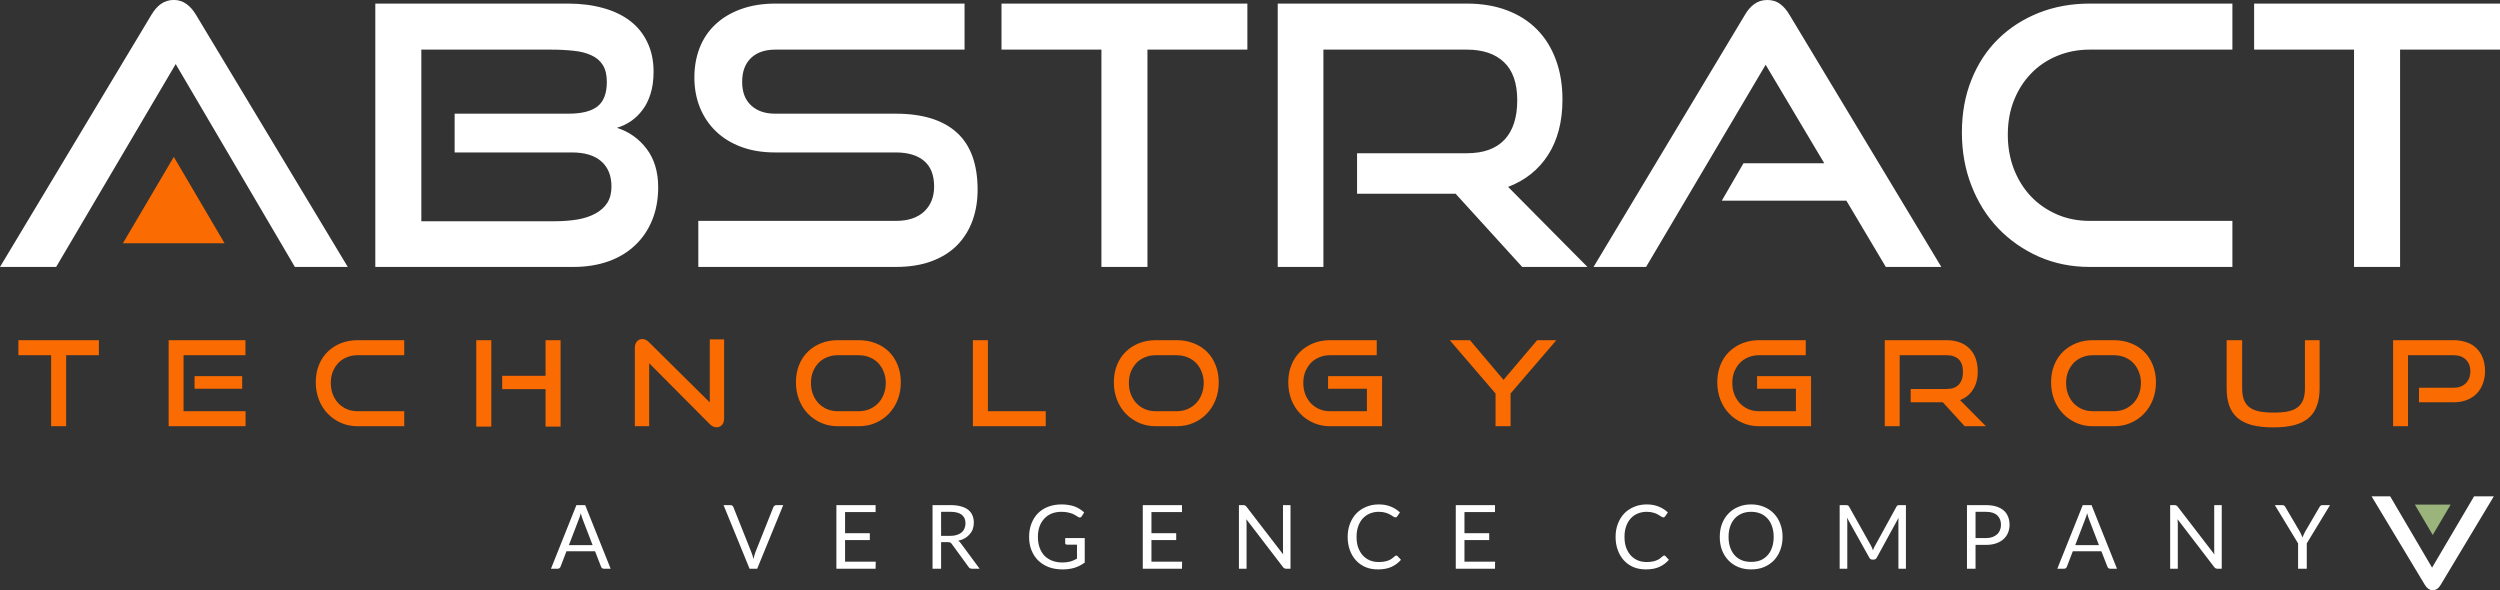
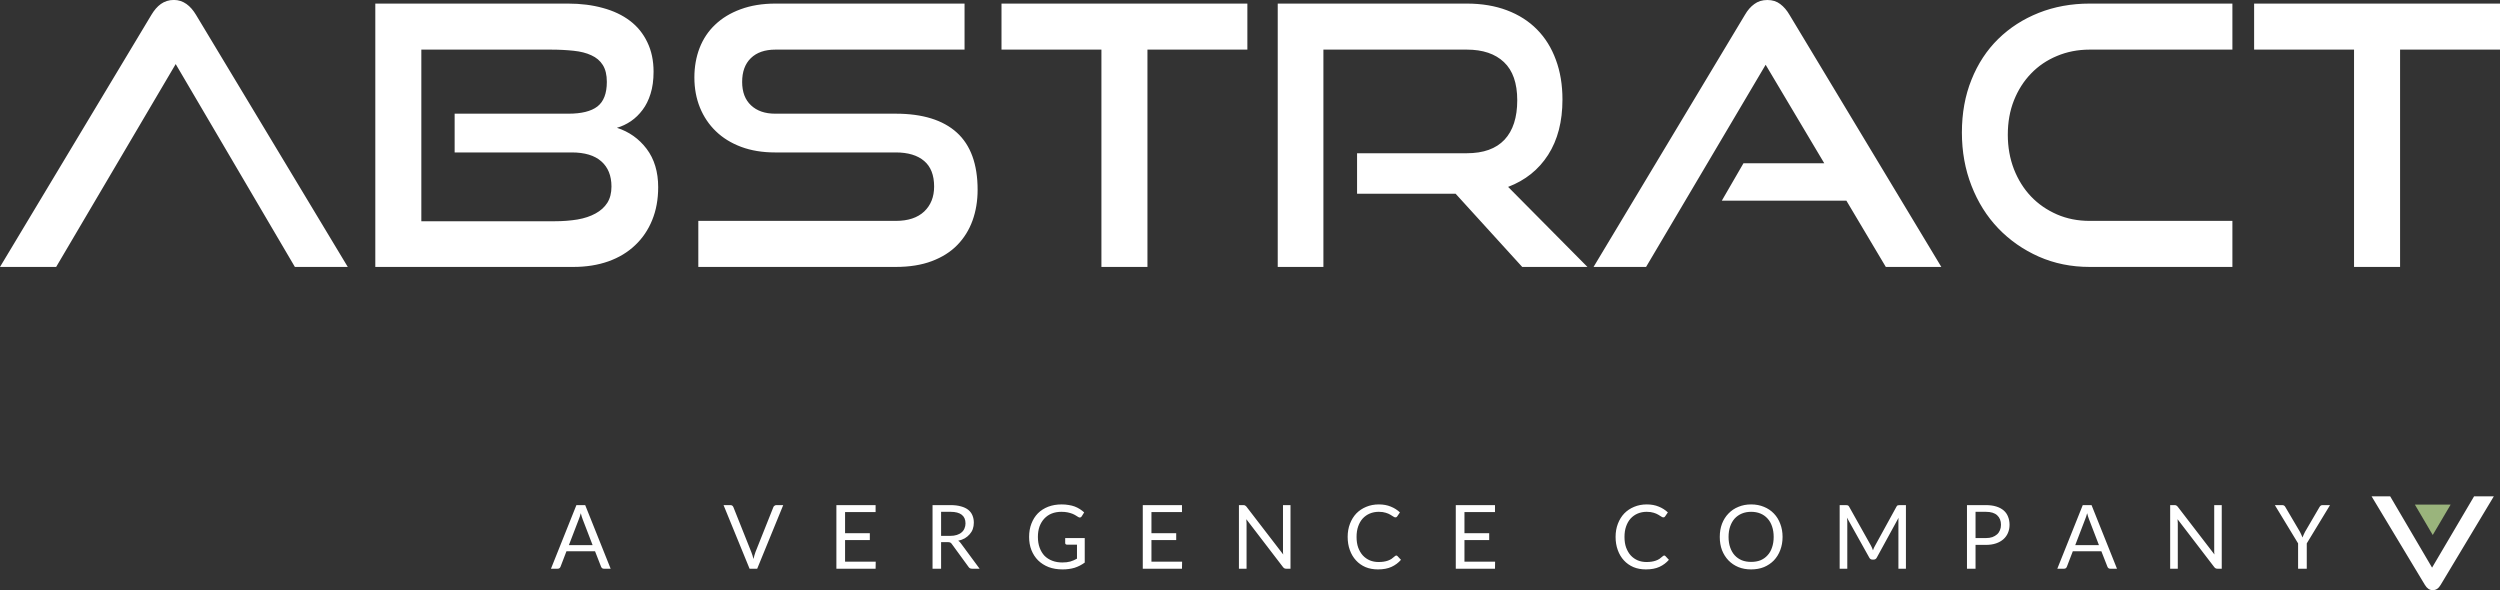
<svg xmlns="http://www.w3.org/2000/svg" xmlns:ns1="http://sodipodi.sourceforge.net/DTD/sodipodi-0.dtd" xmlns:ns2="http://www.inkscape.org/namespaces/inkscape" width="450.345" zoomAndPan="magnify" viewBox="0 0 337.759 79.735" height="106.313" preserveAspectRatio="xMidYMid meet" version="1.0" id="svg374" ns1:docname="ATG-logo--dark-bg.svg" ns2:version="1.1.1 (3bf5ae0d25, 2021-09-20)">
  <rect x="0" y="0" width="337.759" height="79.735" fill="#333333" stroke="none" />
  <ns1:namedview id="namedview376" pagecolor="#ffffff" bordercolor="#666666" borderopacity="1.0" ns2:pageshadow="2" ns2:pageopacity="0.0" ns2:pagecheckerboard="true" showgrid="false" ns2:zoom="1.4142136" ns2:cx="261.98306" ns2:cy="-5.3033009" ns2:window-width="1920" ns2:window-height="1017" ns2:window-x="-8" ns2:window-y="-8" ns2:window-maximized="1" ns2:current-layer="svg374" fit-margin-top="0" fit-margin-left="0" fit-margin-right="0" fit-margin-bottom="0" showguides="true" ns2:guide-bbox="true" ns2:snap-bbox="true" ns2:snap-bbox-edge-midpoints="false" ns2:bbox-nodes="true" />
  <defs id="defs28" />
  <path id="path38" style="fill:#ffffff;fill-opacity:1;stroke-width:1.333" d="M 31.322 -0.01 C 29.495 -0.01 28.257 1.034 27.277 2.666 L 0 48.084 L 10.115 48.084 L 31.65 11.541 L 53.119 48.084 L 62.646 48.084 L 35.303 2.666 C 34.324 1.034 33.019 -0.01 31.322 -0.01 z M 318.373 0 C 317.456 0 316.671 0.244 316.02 0.729 C 315.363 1.202 314.801 1.848 314.332 2.666 L 287.061 48.084 L 296.52 48.084 L 318.061 11.666 L 328.623 29.416 L 314.061 29.416 L 310.166 36.146 L 332.604 36.146 L 339.707 48.084 L 349.707 48.084 L 322.354 2.666 C 321.88 1.848 321.321 1.202 320.686 0.729 C 320.061 0.244 319.29 0 318.373 0 z M 67.607 0.646 L 67.607 48.084 L 103.295 48.084 C 105.597 48.084 107.695 47.751 109.586 47.084 C 111.487 46.407 113.097 45.432 114.42 44.166 C 115.753 42.906 116.774 41.396 117.482 39.646 C 118.201 37.886 118.564 35.911 118.564 33.729 C 118.564 30.952 117.868 28.646 116.482 26.812 C 115.092 24.979 113.304 23.719 111.127 23.021 C 112.002 22.771 112.841 22.376 113.648 21.834 C 114.451 21.282 115.153 20.598 115.752 19.791 C 116.361 18.989 116.84 18.021 117.189 16.896 C 117.549 15.761 117.732 14.432 117.732 12.916 C 117.732 10.916 117.357 9.145 116.607 7.604 C 115.868 6.051 114.826 4.766 113.482 3.75 C 112.133 2.724 110.508 1.953 108.607 1.438 C 106.717 0.911 104.617 0.646 102.314 0.646 L 67.607 0.646 z M 139.689 0.646 C 137.341 0.646 135.251 0.989 133.418 1.666 C 131.595 2.333 130.068 3.26 128.834 4.438 C 127.594 5.604 126.657 7.011 126.021 8.646 C 125.396 10.271 125.084 12.042 125.084 13.959 C 125.084 15.917 125.417 17.724 126.084 19.375 C 126.761 21.031 127.719 22.454 128.959 23.646 C 130.193 24.844 131.714 25.782 133.521 26.459 C 135.324 27.126 137.341 27.459 139.564 27.459 L 161.355 27.459 C 163.574 27.459 165.283 27.974 166.48 29 C 167.673 30.016 168.271 31.551 168.271 33.604 C 168.271 35.468 167.673 36.968 166.48 38.104 C 165.283 39.229 163.574 39.791 161.355 39.791 L 125.793 39.791 L 125.793 48.084 L 161.355 48.084 C 163.84 48.084 166.007 47.739 167.855 47.041 C 169.699 46.348 171.231 45.386 172.439 44.146 C 173.658 42.896 174.575 41.426 175.189 39.729 C 175.799 38.036 176.105 36.188 176.105 34.188 C 176.105 29.578 174.855 26.141 172.355 23.875 C 169.855 21.615 166.189 20.479 161.355 20.479 L 139.627 20.479 C 137.804 20.479 136.361 19.979 135.293 18.979 C 134.22 17.979 133.689 16.573 133.689 14.75 C 133.689 12.917 134.21 11.494 135.252 10.479 C 136.304 9.452 137.783 8.938 139.689 8.938 L 173.752 8.938 L 173.752 0.646 L 139.689 0.646 z M 180.408 0.646 L 180.408 8.938 L 198.408 8.938 L 198.408 48.084 L 206.699 48.084 L 206.699 8.938 L 224.699 8.938 L 224.699 0.646 L 180.408 0.646 z M 230.168 0.646 L 230.168 48.084 L 238.396 48.084 L 238.396 8.938 L 264.23 8.938 C 267.105 8.938 269.335 9.688 270.918 11.188 C 272.512 12.688 273.314 14.979 273.314 18.062 C 273.314 21.161 272.548 23.531 271.021 25.166 C 269.49 26.791 267.23 27.604 264.23 27.604 L 244.459 27.604 L 244.459 34.896 L 262.209 34.896 L 274.209 48.084 L 285.959 48.084 L 271.668 33.666 C 274.762 32.489 277.169 30.563 278.877 27.896 C 280.596 25.219 281.459 21.896 281.459 17.938 C 281.459 15.286 281.063 12.896 280.271 10.771 C 279.49 8.636 278.361 6.812 276.877 5.312 C 275.403 3.812 273.594 2.661 271.459 1.854 C 269.334 1.051 266.923 0.646 264.23 0.646 L 230.168 0.646 z M 376.432 0.646 C 373.124 0.646 370.068 1.203 367.266 2.312 C 364.458 3.427 362.021 4.995 359.953 7.021 C 357.896 9.037 356.292 11.479 355.141 14.354 C 353.984 17.218 353.412 20.391 353.412 23.875 C 353.412 27.307 353.984 30.501 355.141 33.459 C 356.292 36.417 357.896 38.974 359.953 41.125 C 362.021 43.281 364.458 44.979 367.266 46.229 C 370.068 47.468 373.124 48.084 376.432 48.084 L 402.141 48.084 L 402.141 39.791 L 376.432 39.791 C 374.307 39.791 372.339 39.406 370.537 38.625 C 368.73 37.833 367.171 36.761 365.869 35.396 C 364.562 34.021 363.537 32.385 362.787 30.479 C 362.048 28.562 361.682 26.495 361.682 24.271 C 361.682 22.011 362.048 19.949 362.787 18.084 C 363.537 16.209 364.562 14.599 365.869 13.25 C 367.171 11.891 368.73 10.834 370.537 10.084 C 372.339 9.324 374.307 8.938 376.432 8.938 L 402.141 8.938 L 402.141 0.646 L 376.432 0.646 z M 406.053 0.646 L 406.053 8.938 L 424.053 8.938 L 424.053 48.084 L 432.346 48.084 L 432.346 8.938 L 450.346 8.938 L 450.346 0.646 L 406.053 0.646 z M 75.898 8.938 L 99.189 8.938 C 100.715 8.938 102.096 9.011 103.336 9.146 C 104.57 9.271 105.633 9.542 106.523 9.959 C 107.424 10.365 108.112 10.949 108.586 11.709 C 109.07 12.475 109.314 13.49 109.314 14.75 C 109.314 16.833 108.743 18.312 107.607 19.188 C 106.482 20.052 104.742 20.479 102.398 20.479 L 81.898 20.479 L 81.898 27.459 L 102.982 27.459 C 105.326 27.459 107.106 27.995 108.314 29.062 C 109.533 30.135 110.148 31.645 110.148 33.604 C 110.148 34.77 109.898 35.749 109.398 36.541 C 108.898 37.322 108.19 37.959 107.273 38.459 C 106.367 38.959 105.284 39.322 104.023 39.541 C 102.758 39.749 101.389 39.854 99.92 39.854 L 75.898 39.854 L 75.898 8.938 z M 427.211 89.404 L 436.824 105.373 C 437.168 105.947 437.626 106.312 438.223 106.312 C 438.865 106.312 439.302 105.947 439.646 105.373 L 449.236 89.404 L 445.68 89.404 L 438.109 102.252 L 430.561 89.404 L 427.211 89.404 z M 191.256 90.865 C 190.35 90.865 189.537 91.005 188.818 91.281 C 188.094 91.563 187.475 91.958 186.965 92.469 C 186.465 92.984 186.075 93.604 185.799 94.322 C 185.518 95.046 185.381 95.844 185.381 96.719 C 185.381 97.583 185.518 98.375 185.799 99.094 C 186.09 99.818 186.49 100.437 187.006 100.947 C 187.532 101.463 188.163 101.865 188.902 102.156 C 189.652 102.438 190.492 102.572 191.424 102.572 C 192.2 102.572 192.912 102.474 193.568 102.281 C 194.219 102.073 194.829 101.76 195.402 101.344 L 195.402 96.928 L 191.881 96.928 L 191.881 97.822 C 191.881 97.906 191.908 97.979 191.965 98.031 C 192.033 98.089 192.116 98.115 192.215 98.115 L 194.006 98.115 L 194.006 100.635 C 193.615 100.859 193.215 101.031 192.799 101.156 C 192.382 101.271 191.907 101.322 191.381 101.322 C 190.699 101.322 190.09 101.218 189.549 101.01 C 189.007 100.801 188.538 100.506 188.152 100.115 C 187.777 99.714 187.486 99.229 187.277 98.656 C 187.069 98.089 186.965 97.443 186.965 96.719 C 186.965 96.026 187.058 95.401 187.256 94.844 C 187.464 94.292 187.747 93.818 188.111 93.428 C 188.486 93.027 188.928 92.718 189.443 92.51 C 189.969 92.301 190.553 92.197 191.193 92.197 C 191.636 92.197 192.017 92.235 192.34 92.303 C 192.673 92.376 192.954 92.459 193.193 92.553 C 193.428 92.652 193.632 92.756 193.799 92.865 C 193.965 92.98 194.111 93.067 194.236 93.135 C 194.361 93.218 194.475 93.25 194.59 93.219 C 194.699 93.193 194.788 93.124 194.861 93.01 L 195.299 92.303 C 195.059 92.084 194.798 91.88 194.506 91.697 C 194.225 91.52 193.923 91.365 193.59 91.24 C 193.257 91.115 192.891 91.026 192.506 90.969 C 192.115 90.901 191.699 90.865 191.256 90.865 z M 248.391 90.865 C 247.557 90.865 246.79 91.011 246.098 91.303 C 245.415 91.584 244.828 91.98 244.328 92.49 C 243.839 93.006 243.458 93.625 243.182 94.344 C 242.9 95.068 242.766 95.859 242.766 96.719 C 242.766 97.583 242.895 98.375 243.16 99.094 C 243.421 99.818 243.792 100.437 244.266 100.947 C 244.734 101.463 245.306 101.865 245.973 102.156 C 246.65 102.438 247.4 102.572 248.223 102.572 C 249.181 102.572 249.993 102.423 250.66 102.115 C 251.327 101.813 251.895 101.385 252.369 100.844 L 251.744 100.178 C 251.687 100.11 251.618 100.072 251.535 100.072 C 251.436 100.072 251.349 100.114 251.266 100.197 C 251.057 100.38 250.853 100.542 250.66 100.678 C 250.462 100.803 250.25 100.907 250.016 100.99 C 249.776 101.074 249.52 101.136 249.244 101.178 C 248.979 101.219 248.672 101.24 248.328 101.24 C 247.771 101.24 247.25 101.145 246.766 100.947 C 246.276 100.739 245.854 100.443 245.494 100.053 C 245.145 99.667 244.868 99.192 244.66 98.635 C 244.462 98.083 244.369 97.443 244.369 96.719 C 244.369 96.01 244.462 95.38 244.66 94.822 C 244.853 94.27 245.124 93.797 245.473 93.406 C 245.832 93.021 246.255 92.718 246.744 92.51 C 247.244 92.301 247.786 92.197 248.369 92.197 C 248.869 92.197 249.286 92.256 249.619 92.365 C 249.952 92.464 250.229 92.583 250.453 92.719 C 250.672 92.844 250.854 92.959 250.994 93.053 C 251.13 93.152 251.249 93.197 251.348 93.197 C 251.431 93.197 251.499 93.188 251.557 93.156 C 251.609 93.115 251.65 93.073 251.682 93.031 L 252.182 92.303 C 251.708 91.86 251.16 91.51 250.535 91.26 C 249.91 90.999 249.193 90.865 248.391 90.865 z M 296.654 90.865 C 295.821 90.865 295.056 91.011 294.363 91.303 C 293.681 91.584 293.092 91.98 292.592 92.49 C 292.102 93.006 291.721 93.625 291.445 94.344 C 291.164 95.068 291.029 95.859 291.029 96.719 C 291.029 97.583 291.16 98.375 291.426 99.094 C 291.686 99.818 292.055 100.437 292.529 100.947 C 292.998 101.463 293.572 101.865 294.238 102.156 C 294.915 102.438 295.665 102.572 296.488 102.572 C 297.447 102.572 298.259 102.423 298.926 102.115 C 299.592 101.813 300.159 101.385 300.633 100.844 L 300.008 100.178 C 299.951 100.11 299.884 100.072 299.801 100.072 C 299.702 100.072 299.613 100.114 299.529 100.197 C 299.321 100.38 299.118 100.542 298.926 100.678 C 298.728 100.803 298.514 100.907 298.279 100.99 C 298.04 101.074 297.784 101.136 297.508 101.178 C 297.242 101.219 296.936 101.24 296.592 101.24 C 296.035 101.24 295.514 101.145 295.029 100.947 C 294.54 100.739 294.117 100.443 293.758 100.053 C 293.409 99.667 293.134 99.192 292.926 98.635 C 292.728 98.083 292.633 97.443 292.633 96.719 C 292.633 96.01 292.728 95.38 292.926 94.822 C 293.118 94.27 293.389 93.797 293.738 93.406 C 294.098 93.021 294.518 92.718 295.008 92.51 C 295.508 92.301 296.049 92.197 296.633 92.197 C 297.133 92.197 297.549 92.256 297.883 92.365 C 298.216 92.464 298.493 92.583 298.717 92.719 C 298.936 92.844 299.117 92.959 299.258 93.053 C 299.393 93.152 299.514 93.197 299.613 93.197 C 299.697 93.197 299.763 93.188 299.82 93.156 C 299.872 93.115 299.914 93.073 299.945 93.031 L 300.445 92.303 C 299.971 91.86 299.426 91.51 298.801 91.26 C 298.176 90.999 297.456 90.865 296.654 90.865 z M 315.443 90.865 C 314.61 90.865 313.843 91.011 313.15 91.303 C 312.452 91.584 311.859 91.984 311.359 92.51 C 310.859 93.025 310.469 93.646 310.193 94.365 C 309.928 95.074 309.797 95.859 309.797 96.719 C 309.797 97.583 309.928 98.375 310.193 99.094 C 310.469 99.802 310.859 100.421 311.359 100.947 C 311.859 101.463 312.452 101.865 313.15 102.156 C 313.843 102.438 314.61 102.572 315.443 102.572 C 316.287 102.572 317.058 102.438 317.756 102.156 C 318.449 101.865 319.047 101.463 319.547 100.947 C 320.047 100.421 320.428 99.802 320.693 99.094 C 320.969 98.375 321.109 97.583 321.109 96.719 C 321.109 95.859 320.969 95.074 320.693 94.365 C 320.428 93.646 320.047 93.025 319.547 92.51 C 319.047 91.984 318.449 91.584 317.756 91.303 C 317.058 91.011 316.287 90.865 315.443 90.865 z M 103.832 90.99 L 99.25 102.447 L 100.457 102.447 C 100.592 102.447 100.708 102.417 100.791 102.344 C 100.885 102.26 100.947 102.171 100.979 102.072 L 102.041 99.303 L 107.188 99.303 L 108.27 102.072 C 108.311 102.187 108.374 102.276 108.457 102.344 C 108.54 102.417 108.65 102.447 108.791 102.447 L 110 102.447 L 105.416 90.99 L 103.832 90.99 z M 130.338 90.99 L 135.025 102.447 L 136.4 102.447 L 141.088 90.99 L 139.838 90.99 C 139.713 90.99 139.598 91.032 139.504 91.115 C 139.405 91.188 139.342 91.26 139.316 91.344 L 136.088 99.447 C 136.015 99.63 135.953 99.823 135.9 100.031 C 135.843 100.24 135.785 100.463 135.732 100.697 C 135.675 100.463 135.613 100.24 135.545 100.031 C 135.472 99.823 135.406 99.63 135.338 99.447 L 132.107 91.344 C 132.066 91.25 132.003 91.167 131.92 91.094 C 131.837 91.026 131.723 90.99 131.588 90.99 L 130.338 90.99 z M 150.666 90.99 L 150.666 102.447 L 157.729 102.447 L 157.75 101.178 L 152.229 101.178 L 152.229 97.281 L 156.688 97.281 L 156.688 96.053 L 152.229 96.053 L 152.229 92.24 L 157.729 92.24 L 157.729 90.99 L 150.666 90.99 z M 167.986 90.99 L 167.986 102.447 L 169.527 102.447 L 169.527 97.656 L 170.715 97.656 C 170.934 97.656 171.094 97.688 171.193 97.74 C 171.303 97.798 171.403 97.896 171.486 98.031 L 174.465 102.115 C 174.6 102.339 174.809 102.447 175.09 102.447 L 176.465 102.447 L 173.111 97.906 C 172.971 97.688 172.804 97.521 172.611 97.406 C 173.054 97.313 173.45 97.167 173.799 96.969 C 174.143 96.76 174.434 96.521 174.674 96.24 C 174.924 95.964 175.111 95.652 175.236 95.303 C 175.361 94.943 175.424 94.563 175.424 94.156 C 175.424 93.672 175.34 93.234 175.174 92.844 C 175.018 92.458 174.768 92.125 174.424 91.844 C 174.075 91.568 173.637 91.359 173.111 91.219 C 172.58 91.068 171.955 90.99 171.236 90.99 L 167.986 90.99 z M 205.857 90.99 L 205.857 102.447 L 212.92 102.447 L 212.941 101.178 L 207.42 101.178 L 207.42 97.281 L 211.879 97.281 L 211.879 96.053 L 207.42 96.053 L 207.42 92.24 L 212.92 92.24 L 212.92 90.99 L 205.857 90.99 z M 223.178 90.99 L 223.178 102.447 L 224.553 102.447 L 224.553 94.281 C 224.553 94.172 224.542 94.053 224.531 93.928 C 224.531 93.792 224.522 93.656 224.512 93.531 L 231.137 102.178 C 231.22 102.277 231.303 102.343 231.387 102.385 C 231.47 102.426 231.574 102.447 231.699 102.447 L 232.469 102.447 L 232.469 90.99 L 231.115 90.99 L 231.115 99.094 L 231.115 99.49 C 231.126 99.615 231.141 99.749 231.156 99.885 L 224.51 91.24 C 224.468 91.199 224.428 91.166 224.387 91.135 C 224.356 91.093 224.323 91.068 224.281 91.053 C 224.25 91.027 224.208 91.01 224.156 91.01 C 224.115 90.999 224.058 90.99 223.99 90.99 L 223.178 90.99 z M 262.242 90.99 L 262.242 102.447 L 269.305 102.447 L 269.324 101.178 L 263.805 101.178 L 263.805 97.281 L 268.262 97.281 L 268.262 96.053 L 263.805 96.053 L 263.805 92.24 L 269.305 92.24 L 269.305 90.99 L 262.242 90.99 z M 331.393 90.99 L 331.393 102.447 L 332.768 102.447 L 332.768 94.031 C 332.768 93.781 332.747 93.521 332.705 93.24 L 336.727 100.447 C 336.852 100.687 337.039 100.803 337.289 100.803 L 337.518 100.803 C 337.768 100.803 337.955 100.687 338.08 100.447 L 341.998 93.281 C 341.998 93.406 341.987 93.542 341.977 93.678 L 341.977 94.031 L 341.977 102.447 L 343.33 102.447 L 343.33 90.99 L 342.186 90.99 C 342.045 90.99 341.935 91.005 341.852 91.031 C 341.779 91.063 341.71 91.131 341.643 91.24 L 337.768 98.303 C 337.695 98.428 337.628 98.562 337.561 98.697 C 337.503 98.838 337.445 98.984 337.393 99.135 C 337.335 98.984 337.279 98.838 337.227 98.697 C 337.169 98.562 337.107 98.428 337.039 98.303 L 333.08 91.24 C 333.007 91.131 332.935 91.063 332.852 91.031 C 332.779 91.005 332.674 90.99 332.539 90.99 L 331.393 90.99 z M 354.328 90.99 L 354.328 102.447 L 355.871 102.447 L 355.871 98.156 L 357.725 98.156 C 358.417 98.156 359.027 98.067 359.559 97.885 C 360.085 97.708 360.526 97.458 360.891 97.135 C 361.25 96.817 361.521 96.442 361.703 96.01 C 361.896 95.567 361.996 95.073 361.996 94.531 C 361.996 93.99 361.902 93.505 361.725 93.072 C 361.558 92.63 361.293 92.255 360.934 91.947 C 360.585 91.645 360.141 91.407 359.6 91.24 C 359.068 91.074 358.443 90.99 357.725 90.99 L 354.328 90.99 z M 375.184 90.99 L 370.6 102.447 L 371.809 102.447 C 371.944 102.447 372.059 102.417 372.143 102.344 C 372.236 102.26 372.299 102.171 372.33 102.072 L 373.393 99.303 L 378.537 99.303 L 379.621 102.072 C 379.663 102.187 379.725 102.276 379.809 102.344 C 379.892 102.417 380.002 102.447 380.143 102.447 L 381.35 102.447 L 376.768 90.99 L 375.184 90.99 z M 390.93 90.99 L 390.93 102.447 L 392.305 102.447 L 392.305 94.281 C 392.305 94.172 392.294 94.053 392.283 93.928 C 392.283 93.792 392.272 93.656 392.262 93.531 L 398.887 102.178 C 398.97 102.277 399.053 102.343 399.137 102.385 C 399.22 102.426 399.324 102.447 399.449 102.447 L 400.221 102.447 L 400.221 90.99 L 398.865 90.99 L 398.865 99.094 L 398.865 99.49 C 398.876 99.615 398.893 99.749 398.908 99.885 L 392.262 91.24 C 392.22 91.199 392.178 91.166 392.137 91.135 C 392.106 91.093 392.075 91.068 392.033 91.053 C 392.002 91.027 391.96 91.01 391.908 91.01 C 391.866 90.999 391.81 90.99 391.742 90.99 L 390.93 90.99 z M 409.787 90.99 L 413.975 97.885 L 413.975 102.447 L 415.537 102.447 L 415.537 97.885 L 419.725 90.99 L 418.371 90.99 C 418.23 90.99 418.12 91.026 418.037 91.094 C 417.954 91.167 417.88 91.25 417.828 91.344 L 415.225 95.803 C 415.126 95.985 415.042 96.156 414.975 96.322 C 414.902 96.489 414.833 96.656 414.766 96.822 C 414.708 96.656 414.642 96.489 414.559 96.322 C 414.486 96.156 414.402 95.985 414.309 95.803 L 411.684 91.344 C 411.626 91.234 411.558 91.151 411.475 91.094 C 411.391 91.026 411.276 90.99 411.141 90.99 L 409.787 90.99 z M 169.527 92.197 L 171.236 92.197 C 172.122 92.197 172.788 92.375 173.236 92.719 C 173.695 93.068 173.924 93.589 173.924 94.281 C 173.924 94.615 173.861 94.921 173.736 95.197 C 173.622 95.479 173.449 95.714 173.215 95.906 C 172.991 96.104 172.705 96.256 172.361 96.365 C 172.012 96.48 171.617 96.531 171.174 96.531 L 169.527 96.531 L 169.527 92.197 z M 315.443 92.197 C 316.068 92.197 316.631 92.301 317.131 92.51 C 317.631 92.718 318.051 93.021 318.4 93.406 C 318.76 93.797 319.031 94.27 319.213 94.822 C 319.406 95.38 319.506 96.01 319.506 96.719 C 319.506 97.427 319.406 98.063 319.213 98.615 C 319.031 99.173 318.76 99.646 318.4 100.031 C 318.051 100.422 317.631 100.719 317.131 100.928 C 316.631 101.126 316.068 101.219 315.443 101.219 C 314.829 101.219 314.275 101.126 313.775 100.928 C 313.275 100.719 312.844 100.422 312.484 100.031 C 312.135 99.646 311.865 99.173 311.672 98.615 C 311.474 98.063 311.381 97.427 311.381 96.719 C 311.381 96.01 311.474 95.38 311.672 94.822 C 311.865 94.27 312.135 93.797 312.484 93.406 C 312.844 93.021 313.275 92.718 313.775 92.51 C 314.275 92.301 314.829 92.197 315.443 92.197 z M 355.871 92.197 L 357.725 92.197 C 358.641 92.197 359.318 92.406 359.766 92.822 C 360.224 93.239 360.453 93.813 360.453 94.531 C 360.453 94.896 360.391 95.218 360.266 95.51 C 360.151 95.801 359.98 96.051 359.746 96.26 C 359.507 96.468 359.224 96.635 358.891 96.76 C 358.557 96.874 358.167 96.928 357.725 96.928 L 355.871 96.928 L 355.871 92.197 z M 104.625 92.447 C 104.677 92.656 104.734 92.86 104.791 93.053 C 104.843 93.235 104.9 93.396 104.957 93.531 L 106.75 98.197 L 102.479 98.197 L 104.27 93.531 C 104.395 93.24 104.51 92.88 104.625 92.447 z M 375.975 92.447 C 376.027 92.656 376.085 92.86 376.143 93.053 C 376.195 93.235 376.251 93.396 376.309 93.531 L 378.1 98.197 L 373.83 98.197 L 375.621 93.531 C 375.746 93.24 375.86 92.88 375.975 92.447 z " transform="scale(0.75)" />
-   <path id="path242" style="fill:#fa6b01;fill-opacity:1;stroke-width:1.333" d="M 31.309 28.258 L 22.137 43.822 L 40.453 43.822 L 31.309 28.258 z M 115.754 61.072 C 115.322 61.072 114.984 61.218 114.734 61.51 C 114.484 61.801 114.359 62.197 114.359 62.697 L 114.359 76.779 L 116.941 76.779 L 116.941 65.426 L 127.859 76.404 C 128.234 76.779 128.64 76.967 129.088 76.967 C 129.489 76.967 129.816 76.827 130.066 76.551 C 130.316 76.259 130.441 75.857 130.441 75.342 L 130.441 61.135 L 127.859 61.135 L 127.859 72.488 L 116.9 61.635 C 116.702 61.442 116.509 61.3 116.316 61.217 C 116.134 61.123 115.947 61.072 115.754 61.072 z M 3.312 61.279 L 3.312 63.988 L 9.209 63.988 L 9.209 76.779 L 11.916 76.779 L 11.916 63.988 L 17.812 63.988 L 17.812 61.279 L 3.312 61.279 z M 30.379 61.279 L 30.379 76.779 L 44.234 76.779 L 44.234 74.072 L 33.066 74.072 L 33.066 63.988 L 44.213 63.988 L 44.213 61.279 L 30.379 61.279 z M 64.404 61.279 C 63.331 61.279 62.34 61.463 61.424 61.822 C 60.507 62.187 59.706 62.697 59.029 63.363 C 58.347 64.02 57.82 64.817 57.445 65.76 C 57.07 66.692 56.883 67.728 56.883 68.863 C 56.883 69.988 57.07 71.041 57.445 72.01 C 57.82 72.968 58.347 73.801 59.029 74.51 C 59.706 75.218 60.507 75.775 61.424 76.176 C 62.34 76.582 63.331 76.779 64.404 76.779 L 72.82 76.779 L 72.82 74.072 L 64.404 74.072 C 63.706 74.072 63.061 73.947 62.467 73.697 C 61.883 73.437 61.372 73.083 60.945 72.635 C 60.529 72.192 60.195 71.654 59.945 71.029 C 59.706 70.394 59.592 69.712 59.592 68.988 C 59.592 68.254 59.706 67.581 59.945 66.967 C 60.195 66.357 60.529 65.833 60.945 65.385 C 61.372 64.942 61.883 64.603 62.467 64.363 C 63.061 64.113 63.706 63.988 64.404 63.988 L 72.82 63.988 L 72.82 61.279 L 64.404 61.279 z M 85.795 61.279 L 85.795 76.842 L 88.504 76.842 L 88.504 61.279 L 85.795 61.279 z M 98.275 61.279 L 98.275 67.697 L 90.463 67.697 L 90.463 70.092 L 98.275 70.092 L 98.275 76.842 L 100.982 76.842 L 100.982 61.279 L 98.275 61.279 z M 150.896 61.279 C 149.824 61.279 148.835 61.463 147.918 61.822 C 147.001 62.187 146.199 62.697 145.521 63.363 C 144.839 64.02 144.314 64.817 143.939 65.76 C 143.564 66.692 143.377 67.728 143.377 68.863 C 143.377 69.988 143.564 71.041 143.939 72.01 C 144.314 72.968 144.839 73.801 145.521 74.51 C 146.199 75.218 147.001 75.775 147.918 76.176 C 148.835 76.582 149.824 76.779 150.896 76.779 L 154.689 76.779 C 155.799 76.779 156.814 76.582 157.73 76.176 C 158.658 75.775 159.46 75.218 160.127 74.51 C 160.804 73.801 161.336 72.968 161.711 72.01 C 162.086 71.041 162.271 69.988 162.271 68.863 C 162.271 67.738 162.086 66.712 161.711 65.779 C 161.346 64.852 160.835 64.051 160.168 63.385 C 159.501 62.718 158.699 62.206 157.771 61.842 C 156.839 61.467 155.814 61.279 154.689 61.279 L 150.896 61.279 z M 175.254 61.279 L 175.254 76.779 L 188.379 76.779 L 188.379 74.072 L 177.963 74.072 L 177.963 61.279 L 175.254 61.279 z M 208.168 61.279 C 207.095 61.279 206.106 61.463 205.189 61.822 C 204.273 62.187 203.47 62.697 202.793 63.363 C 202.111 64.02 201.586 64.817 201.211 65.76 C 200.836 66.692 200.648 67.728 200.648 68.863 C 200.648 69.988 200.836 71.041 201.211 72.01 C 201.586 72.968 202.111 73.801 202.793 74.51 C 203.47 75.218 204.273 75.775 205.189 76.176 C 206.106 76.582 207.095 76.779 208.168 76.779 L 211.961 76.779 C 213.07 76.779 214.085 76.582 215.002 76.176 C 215.929 75.775 216.732 75.218 217.398 74.51 C 218.076 73.801 218.605 72.968 218.98 72.01 C 219.355 71.041 219.543 69.988 219.543 68.863 C 219.543 67.738 219.355 66.712 218.98 65.779 C 218.616 64.852 218.106 64.051 217.439 63.385 C 216.773 62.718 215.97 62.206 215.043 61.842 C 214.111 61.467 213.086 61.279 211.961 61.279 L 208.168 61.279 z M 239.588 61.279 C 238.515 61.279 237.526 61.463 236.609 61.822 C 235.693 62.187 234.89 62.697 234.213 63.363 C 233.531 64.02 233.004 64.817 232.629 65.76 C 232.254 66.692 232.066 67.728 232.066 68.863 C 232.066 69.988 232.254 71.041 232.629 72.01 C 233.004 72.968 233.531 73.801 234.213 74.51 C 234.89 75.218 235.693 75.775 236.609 76.176 C 237.526 76.582 238.515 76.779 239.588 76.779 L 248.963 76.779 L 248.963 67.76 L 239.234 67.76 L 239.234 70.029 L 246.234 70.029 L 246.234 74.072 L 239.588 74.072 C 238.89 74.072 238.244 73.947 237.65 73.697 C 237.067 73.437 236.556 73.083 236.129 72.635 C 235.712 72.192 235.379 71.654 235.129 71.029 C 234.889 70.394 234.775 69.712 234.775 68.988 C 234.775 68.254 234.889 67.581 235.129 66.967 C 235.379 66.357 235.712 65.833 236.129 65.385 C 236.556 64.942 237.067 64.603 237.65 64.363 C 238.244 64.113 238.89 63.988 239.588 63.988 L 248.004 63.988 L 248.004 61.279 L 239.588 61.279 z M 261.154 61.279 L 269.404 70.885 L 269.404 76.779 L 272.113 76.779 L 272.113 70.885 L 280.363 61.279 L 276.904 61.279 L 270.842 68.426 L 264.801 61.279 L 261.154 61.279 z M 316.867 61.279 C 315.794 61.279 314.805 61.463 313.889 61.822 C 312.972 62.187 312.169 62.697 311.492 63.363 C 310.81 64.02 310.285 64.817 309.91 65.76 C 309.535 66.692 309.348 67.728 309.348 68.863 C 309.348 69.988 309.535 71.041 309.91 72.01 C 310.285 72.968 310.81 73.801 311.492 74.51 C 312.169 75.218 312.972 75.775 313.889 76.176 C 314.805 76.582 315.794 76.779 316.867 76.779 L 326.242 76.779 L 326.242 67.76 L 316.514 67.76 L 316.514 70.029 L 323.514 70.029 L 323.514 74.072 L 316.867 74.072 C 316.169 74.072 315.523 73.947 314.93 73.697 C 314.346 73.437 313.837 73.083 313.41 72.635 C 312.993 72.192 312.66 71.654 312.41 71.029 C 312.171 70.394 312.055 69.712 312.055 68.988 C 312.055 68.254 312.171 67.581 312.41 66.967 C 312.66 66.357 312.993 65.833 313.41 65.385 C 313.837 64.942 314.346 64.603 314.93 64.363 C 315.523 64.113 316.169 63.988 316.867 63.988 L 325.285 63.988 L 325.285 61.279 L 316.867 61.279 z M 339.518 61.279 L 339.518 76.779 L 342.205 76.779 L 342.205 63.988 L 350.643 63.988 C 351.585 63.988 352.314 64.232 352.83 64.717 C 353.34 65.206 353.602 65.956 353.602 66.967 C 353.602 67.982 353.352 68.753 352.852 69.279 C 352.362 69.811 351.627 70.072 350.643 70.072 L 344.186 70.072 L 344.186 72.467 L 349.977 72.467 L 353.914 76.779 L 357.748 76.779 L 353.08 72.072 C 354.08 71.687 354.857 71.051 355.414 70.176 C 355.982 69.301 356.268 68.217 356.268 66.926 C 356.268 66.051 356.143 65.27 355.893 64.572 C 355.643 63.88 355.273 63.29 354.789 62.801 C 354.299 62.301 353.71 61.926 353.018 61.676 C 352.32 61.415 351.528 61.279 350.643 61.279 L 339.518 61.279 z M 376.998 61.279 C 375.925 61.279 374.934 61.463 374.018 61.822 C 373.101 62.187 372.3 62.697 371.623 63.363 C 370.941 64.02 370.414 64.817 370.039 65.76 C 369.664 66.692 369.477 67.728 369.477 68.863 C 369.477 69.988 369.664 71.041 370.039 72.01 C 370.414 72.968 370.941 73.801 371.623 74.51 C 372.3 75.218 373.101 75.775 374.018 76.176 C 374.934 76.582 375.925 76.779 376.998 76.779 L 380.789 76.779 C 381.898 76.779 382.913 76.582 383.83 76.176 C 384.757 75.775 385.56 75.218 386.227 74.51 C 386.904 73.801 387.436 72.968 387.811 72.01 C 388.186 71.041 388.373 69.988 388.373 68.863 C 388.373 67.738 388.186 66.712 387.811 65.779 C 387.446 64.852 386.934 64.051 386.268 63.385 C 385.601 62.718 384.8 62.206 383.873 61.842 C 382.941 61.467 381.914 61.279 380.789 61.279 L 376.998 61.279 z M 401.104 61.279 L 401.104 69.926 C 401.104 71.124 401.255 72.165 401.562 73.051 C 401.88 73.941 402.374 74.676 403.041 75.26 C 403.718 75.843 404.589 76.281 405.646 76.572 C 406.699 76.848 407.979 76.988 409.479 76.988 C 410.979 76.988 412.255 76.848 413.312 76.572 C 414.38 76.281 415.249 75.843 415.916 75.26 C 416.583 74.676 417.068 73.941 417.375 73.051 C 417.693 72.165 417.854 71.124 417.854 69.926 L 417.854 61.279 L 415.209 61.279 L 415.209 69.926 C 415.209 70.717 415.109 71.395 414.916 71.947 C 414.718 72.489 414.406 72.941 413.979 73.301 C 413.546 73.665 412.969 73.925 412.25 74.092 C 411.526 74.248 410.63 74.322 409.562 74.322 C 408.49 74.322 407.594 74.248 406.875 74.092 C 406.151 73.925 405.568 73.665 405.125 73.301 C 404.693 72.941 404.38 72.489 404.188 71.947 C 403.99 71.395 403.896 70.717 403.896 69.926 L 403.896 61.279 L 401.104 61.279 z M 431.088 61.279 L 431.088 76.779 L 433.775 76.779 L 433.775 63.988 L 441.984 63.988 C 442.927 63.988 443.66 64.253 444.191 64.779 C 444.733 65.295 445.004 66.003 445.004 66.904 C 445.004 67.779 444.733 68.488 444.191 69.029 C 443.66 69.571 442.927 69.842 441.984 69.842 L 435.754 69.842 L 435.754 72.467 L 441.984 72.467 C 442.87 72.467 443.671 72.332 444.379 72.051 C 445.087 71.775 445.676 71.394 446.15 70.904 C 446.635 70.404 447.004 69.811 447.254 69.113 C 447.514 68.421 447.65 67.656 447.65 66.822 C 447.65 65.963 447.514 65.192 447.254 64.51 C 447.004 63.833 446.635 63.253 446.15 62.779 C 445.676 62.295 445.087 61.926 444.379 61.676 C 443.671 61.415 442.87 61.279 441.984 61.279 L 431.088 61.279 z M 150.896 63.988 L 154.689 63.988 C 155.398 63.988 156.048 64.113 156.646 64.363 C 157.24 64.603 157.757 64.942 158.189 65.385 C 158.617 65.833 158.95 66.363 159.189 66.988 C 159.44 67.603 159.564 68.27 159.564 68.988 C 159.564 69.712 159.439 70.394 159.189 71.029 C 158.95 71.654 158.617 72.192 158.189 72.635 C 157.757 73.083 157.24 73.437 156.646 73.697 C 156.048 73.947 155.398 74.072 154.689 74.072 L 150.896 74.072 C 150.199 74.072 149.555 73.947 148.961 73.697 C 148.378 73.437 147.867 73.083 147.439 72.635 C 147.023 72.192 146.689 71.654 146.439 71.029 C 146.2 70.394 146.086 69.712 146.086 68.988 C 146.086 68.254 146.2 67.581 146.439 66.967 C 146.689 66.357 147.023 65.833 147.439 65.385 C 147.867 64.942 148.378 64.603 148.961 64.363 C 149.555 64.113 150.199 63.988 150.896 63.988 z M 208.168 63.988 L 211.961 63.988 C 212.669 63.988 213.319 64.113 213.918 64.363 C 214.512 64.603 215.029 64.942 215.461 65.385 C 215.888 65.833 216.221 66.363 216.461 66.988 C 216.711 67.603 216.836 68.27 216.836 68.988 C 216.836 69.712 216.711 70.394 216.461 71.029 C 216.221 71.654 215.888 72.192 215.461 72.635 C 215.029 73.083 214.512 73.437 213.918 73.697 C 213.319 73.947 212.669 74.072 211.961 74.072 L 208.168 74.072 C 207.47 74.072 206.824 73.947 206.23 73.697 C 205.647 73.437 205.138 73.083 204.711 72.635 C 204.294 72.192 203.961 71.654 203.711 71.029 C 203.471 70.394 203.355 69.712 203.355 68.988 C 203.355 68.254 203.471 67.581 203.711 66.967 C 203.961 66.357 204.294 65.833 204.711 65.385 C 205.138 64.942 205.647 64.603 206.23 64.363 C 206.824 64.113 207.47 63.988 208.168 63.988 z M 376.998 63.988 L 380.789 63.988 C 381.497 63.988 382.149 64.113 382.748 64.363 C 383.342 64.603 383.857 64.942 384.289 65.385 C 384.716 65.833 385.049 66.363 385.289 66.988 C 385.539 67.603 385.664 68.27 385.664 68.988 C 385.664 69.712 385.539 70.394 385.289 71.029 C 385.049 71.654 384.716 72.192 384.289 72.635 C 383.857 73.083 383.342 73.437 382.748 73.697 C 382.149 73.947 381.497 74.072 380.789 74.072 L 376.998 74.072 C 376.3 74.072 375.654 73.947 375.061 73.697 C 374.477 73.437 373.966 73.083 373.539 72.635 C 373.122 72.192 372.789 71.654 372.539 71.029 C 372.299 70.394 372.186 69.712 372.186 68.988 C 372.186 68.254 372.299 67.581 372.539 66.967 C 372.789 66.357 373.122 65.833 373.539 65.385 C 373.966 64.942 374.477 64.603 375.061 64.363 C 375.654 64.113 376.3 63.988 376.998 63.988 z M 35.047 67.76 L 35.047 70.029 L 43.629 70.029 L 43.629 67.76 L 35.047 67.76 z " transform="scale(0.75)" />
  <path d="m 331.09,68.177 -2.418,4.104 -2.411,-4.104 z" style="fill:#9ab47c;fill-opacity:1;fill-rule:nonzero;stroke:none;stroke-width:0.125" id="path1008-9-7" />
</svg>